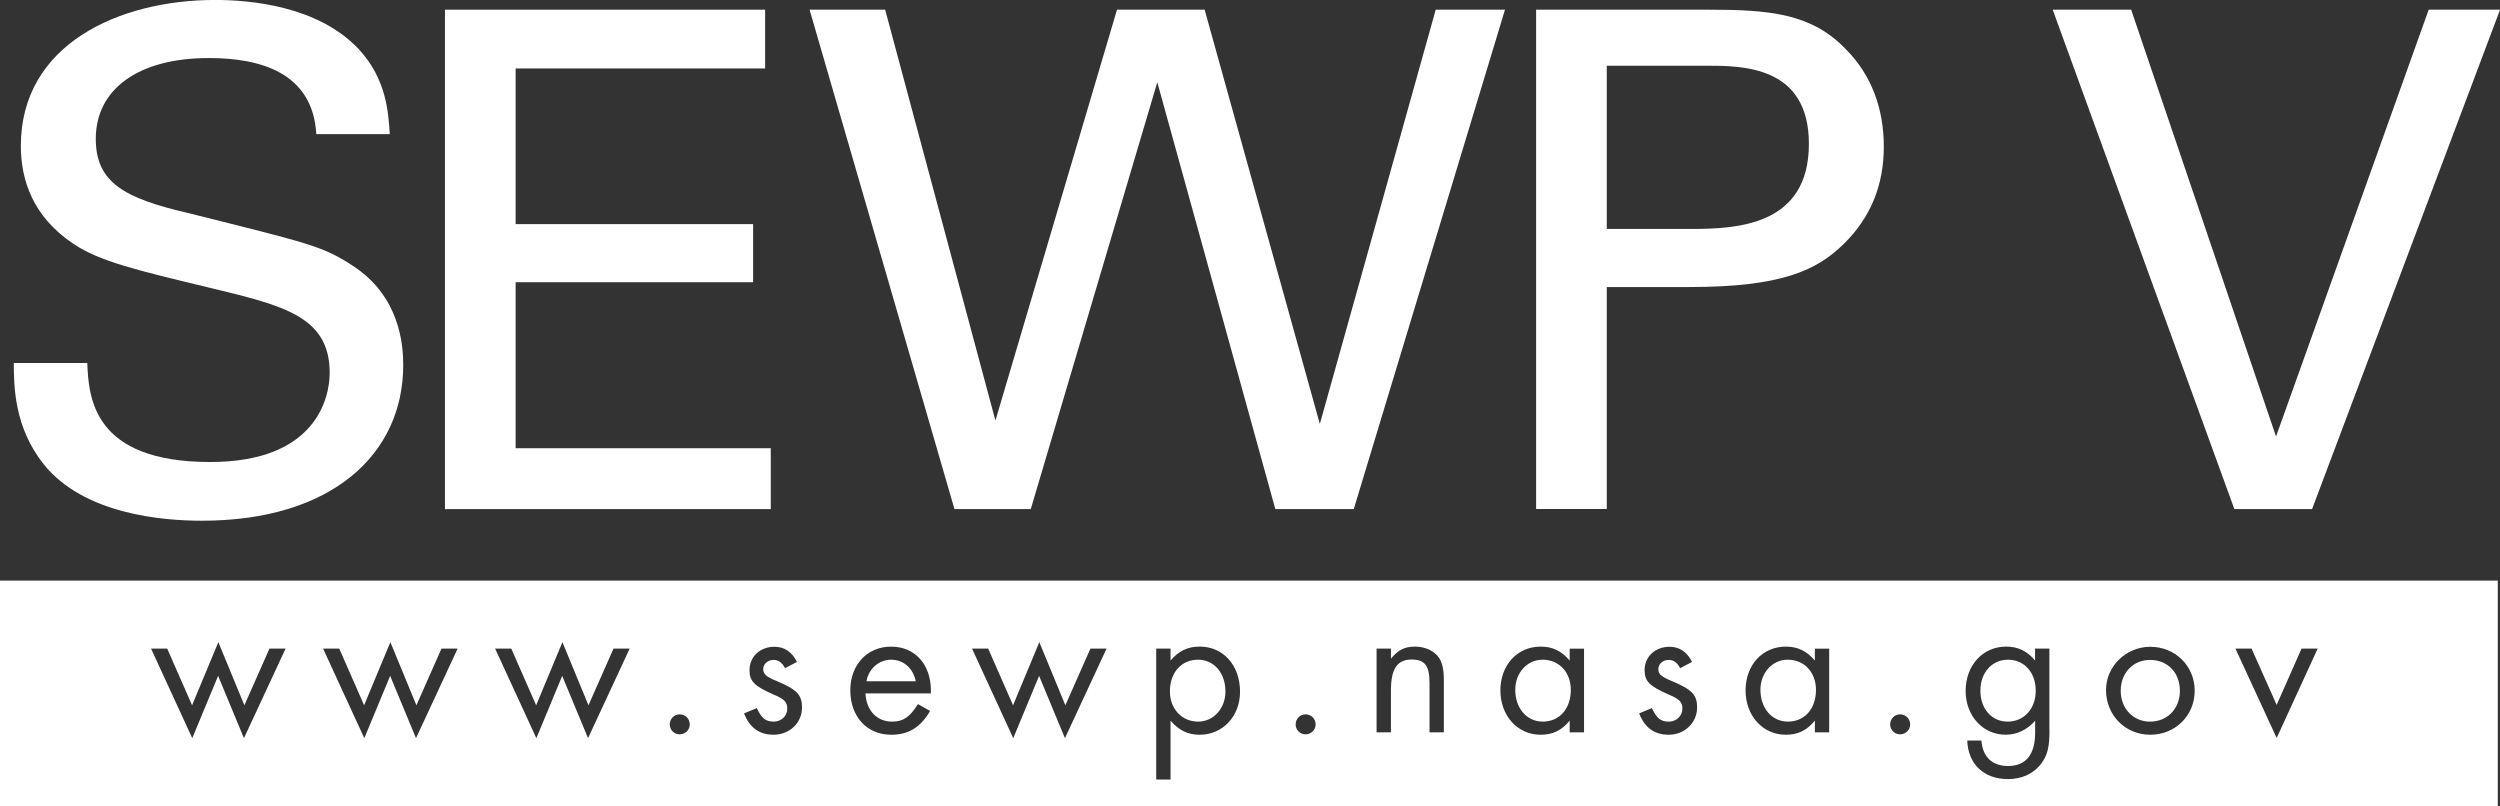
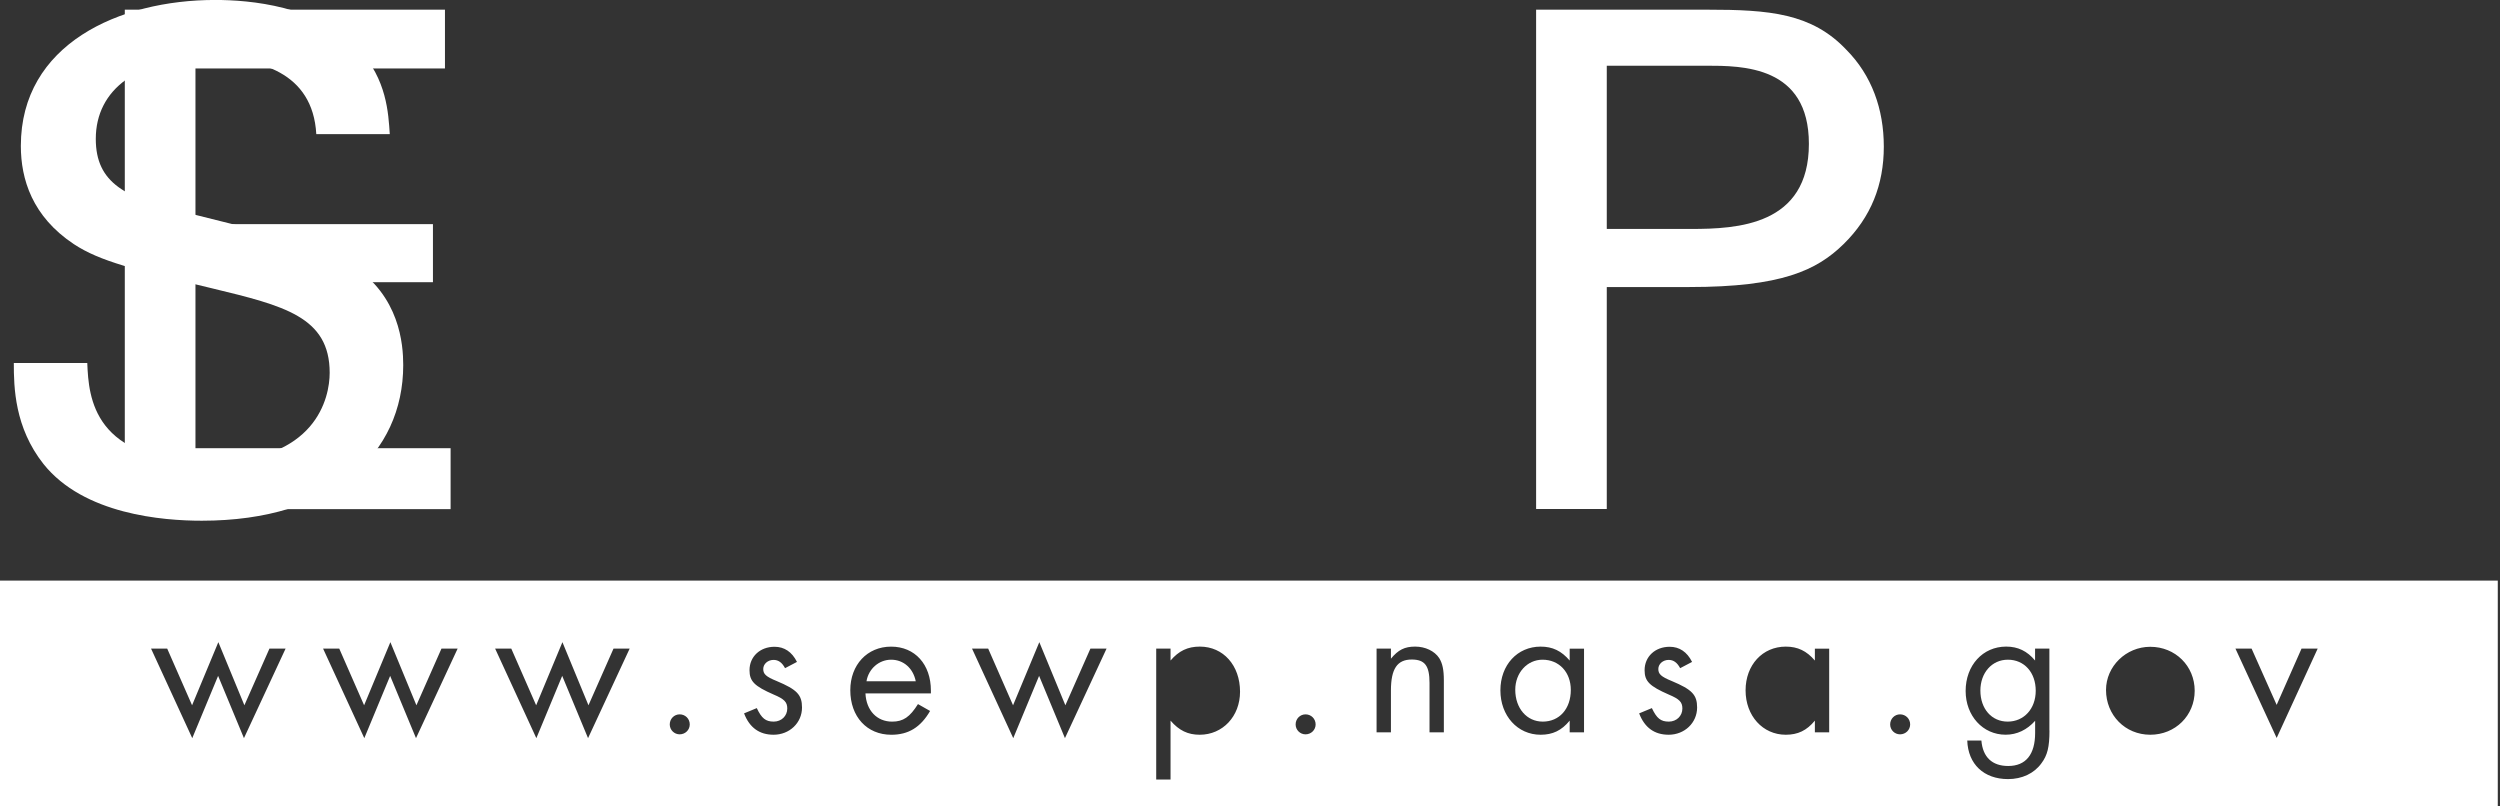
<svg xmlns="http://www.w3.org/2000/svg" viewBox="0 0 124 40" enable-background="new 0 0 124 40">
  <rect x="0" y="0" width="124" height="40" fill="#333333" stroke="none" />
  <g fill="#fff">
    <path d="m4.329 18.01c.07 1.715.281 4.906 6.099 4.906 5.259 0 5.924-3.191 5.924-4.426 0-2.779-2.278-3.328-5.818-4.185-3.856-.927-5.573-1.339-6.871-2.196-2.068-1.373-2.629-3.226-2.629-4.872 0-5.04 4.873-7.239 9.64-7.239 1.682 0 5.083.274 7.116 2.436 1.403 1.509 1.472 3.19 1.543 4.219h-3.645c-.175-3.087-2.84-3.774-5.328-3.774-3.505 0-5.609 1.544-5.609 4.01 0 2.196 1.472 2.951 4.557 3.672 6.03 1.509 6.696 1.646 8.168 2.607 2.349 1.509 2.524 3.911 2.524 4.94 0 4.392-3.505 7.72-9.991 7.72-1.928 0-5.854-.308-7.852-2.813-1.437-1.819-1.472-3.809-1.472-5.01h3.644" />
-     <path d="m22.07.48h15.88v2.916h-12.375v7.72h11.779v2.882h-11.779v8.234h12.655v3.02h-16.16v-24.771" />
-     <path d="m43.904.48l5.469 20.379 6.03-20.379h4.347l5.714 20.55 5.748-20.55h3.436l-7.501 24.77h-3.891l-5.854-21.17-6.275 21.17h-3.786l-7.186-24.77h3.751" />
+     <path d="m22.07.48v2.916h-12.375v7.72h11.779v2.882h-11.779v8.234h12.655v3.02h-16.16v-24.771" />
    <path d="m76.19.48h8.483c3.085 0 5.187.171 6.906 1.989 1.262 1.27 1.858 2.951 1.858 4.803 0 1.887-.631 3.499-1.998 4.838-1.332 1.304-3.085 2.127-7.642 2.127h-4.101v11.01h-3.505v-24.77zm3.506 10.876h4.171c2.313 0 5.854-.172 5.854-4.22 0-3.877-3.295-3.877-5.118-3.877h-4.907v8.097" />
-     <path d="m114.68 25.25h-3.856l-9.01-24.77h3.891l7.186 21.17 7.572-21.17h3.54l-9.324 24.771" />
    <path d="m99.59 32.721c-.792 0-1.363.65-1.363 1.531 0 .91.562 1.54 1.353 1.54.811 0 1.392-.64 1.392-1.53.001-.91-.57-1.541-1.382-1.541" />
    <path d="m76.51 32.721c-.762 0-1.353.65-1.353 1.491 0 .92.572 1.58 1.363 1.58.832 0 1.392-.64 1.392-1.57.001-.88-.58-1.501-1.402-1.501" />
-     <path d="m88.67 32.721c-.762 0-1.353.65-1.353 1.491 0 .92.571 1.58 1.363 1.58.83 0 1.392-.64 1.392-1.57 0-.88-.581-1.501-1.402-1.501" />
-     <path d="m59.42 32.721c-.822 0-1.393.64-1.393 1.571 0 .87.591 1.5 1.403 1.5.762 0 1.352-.66 1.352-1.49 0-.93-.571-1.581-1.362-1.581" />
    <path d="m44.2 32.721c-.601 0-1.122.451-1.222 1.071h2.444c-.13-.65-.611-1.071-1.222-1.071" />
-     <path d="m106.64 32.732c-.841 0-1.453.65-1.453 1.531 0 .88.621 1.53 1.453 1.53.861 0 1.483-.64 1.483-1.53.001-.902-.611-1.531-1.483-1.531" />
    <path d="m0 28.799v11.201h123.89v-11.201h-123.89m12.1 7.814l-1.282-3.09-1.282 3.09-2.043-4.441h.801l1.233 2.81 1.303-3.131 1.292 3.131 1.242-2.81h.801l-2.065 4.441m8.534 0l-1.282-3.09-1.282 3.09-2.044-4.441h.802l1.232 2.81 1.303-3.131 1.292 3.131 1.242-2.81h.802l-2.065 4.441m8.534 0l-1.282-3.09-1.282 3.09-2.044-4.441h.801l1.233 2.81 1.303-3.131 1.292 3.131 1.242-2.81h.801l-2.064 4.441m4.544-.19c-.27 0-.491-.22-.491-.491 0-.28.22-.5.491-.5.281 0 .501.22.501.5.001.27-.22.491-.501.491m4.658.02c-.701 0-1.192-.35-1.463-1.06l.631-.261c.24.51.441.67.841.67.381 0 .671-.28.671-.65 0-.321-.15-.47-.671-.69-.962-.42-1.202-.661-1.202-1.211 0-.67.521-1.161 1.242-1.161.481 0 .862.25 1.112.751l-.591.31c-.15-.28-.331-.41-.571-.41-.281 0-.511.201-.511.45 0 .25.13.38.671.6 1 .42 1.252.68 1.252 1.311.002.76-.619 1.351-1.411 1.351m7.804-2.05h-3.246c.04.85.571 1.4 1.323 1.4.551 0 .881-.23 1.282-.87l.601.341c-.471.81-1.072 1.18-1.924 1.18-1.212 0-2.034-.9-2.034-2.21 0-1.26.841-2.161 2.024-2.161 1.182 0 1.974.88 1.974 2.18v.14m6.649 2.22l-1.282-3.09-1.282 3.09-2.044-4.441h.801l1.233 2.81 1.303-3.131 1.292 3.131 1.242-2.81h.801l-2.064 4.441m6.681-.17c-.581 0-1.022-.21-1.443-.7v2.92h-.711v-6.491h.711v.59c.411-.48.852-.691 1.453-.691 1.162 0 1.994.93 1.994 2.24-.001 1.221-.862 2.132-2 2.132m5.248-.02c-.27 0-.491-.22-.491-.491 0-.28.22-.5.491-.5.281 0 .501.22.501.5 0 .27-.22.491-.501.491m6.862-.1h-.712v-2.451c0-.85-.23-1.16-.882-1.16-.72 0-1.032.461-1.032 1.54v2.07h-.712v-4.151h.712v.5c.361-.439.681-.6 1.202-.6.502 0 .963.22 1.193.571.16.259.23.57.23 1.11v2.571zm6.952 0h-.712v-.58c-.401.49-.841.7-1.442.7-1.143 0-1.994-.94-1.994-2.201 0-1.26.842-2.17 1.994-2.17.591 0 1.031.21 1.442.691v-.59h.712v4.15m4.197.12c-.701 0-1.193-.35-1.463-1.06l.631-.261c.241.51.44.67.841.67.381 0 .672-.28.672-.65 0-.321-.15-.47-.672-.69-.961-.42-1.202-.661-1.202-1.211 0-.67.521-1.161 1.243-1.161.481 0 .861.25 1.112.751l-.591.31c-.151-.28-.33-.41-.571-.41-.282 0-.512.201-.512.45 0 .25.131.38.672.6 1 .42 1.252.68 1.252 1.311-.001.76-.621 1.351-1.412 1.351m7.963-.12h-.71v-.58c-.402.49-.842.7-1.444.7-1.141 0-1.993-.94-1.993-2.201 0-1.26.841-2.17 1.993-2.17.591 0 1.033.21 1.444.691v-.59h.71v4.15m3.514.1c-.27 0-.49-.22-.49-.491 0-.28.22-.5.49-.5.282 0 .502.22.502.5-.001.27-.221.491-.502.491m7.412-.191c0 .82-.1 1.23-.401 1.63-.361.5-.961.781-1.652.781-1.203 0-1.984-.741-2.025-1.911h.701c.07.82.531 1.261 1.332 1.261.872 0 1.334-.571 1.334-1.641v-.601c-.402.45-.902.691-1.463.691-1.133 0-1.984-.94-1.984-2.17 0-1.271.851-2.201 2.01-2.201.581 0 1.042.22 1.434.691v-.59h.71v4.06zm4.999.211c-1.243 0-2.194-.97-2.194-2.221 0-1.17.992-2.141 2.194-2.141 1.243 0 2.204.951 2.204 2.181 0 1.231-.961 2.181-2.204 2.181m6.27.16l-2.044-4.431h.801l1.243 2.79 1.233-2.79h.801l-2.034 4.431" />
  </g>
</svg>